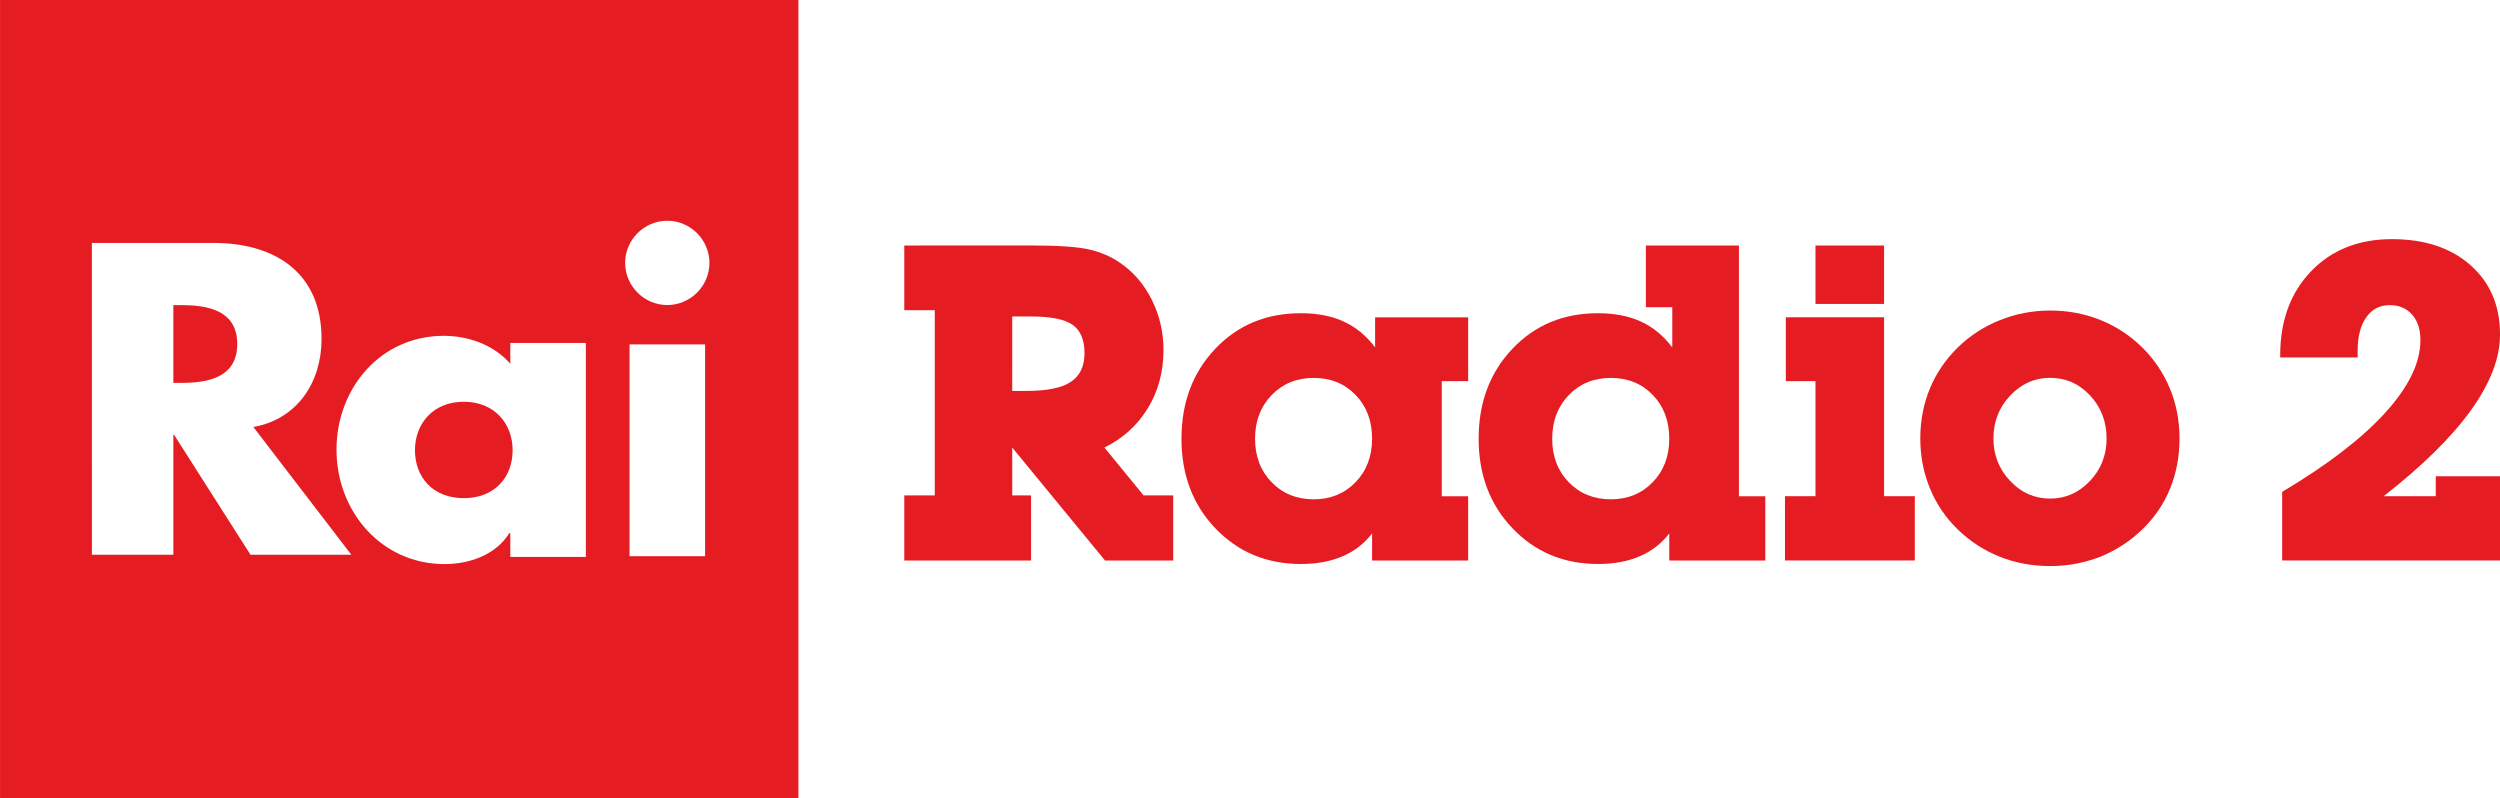
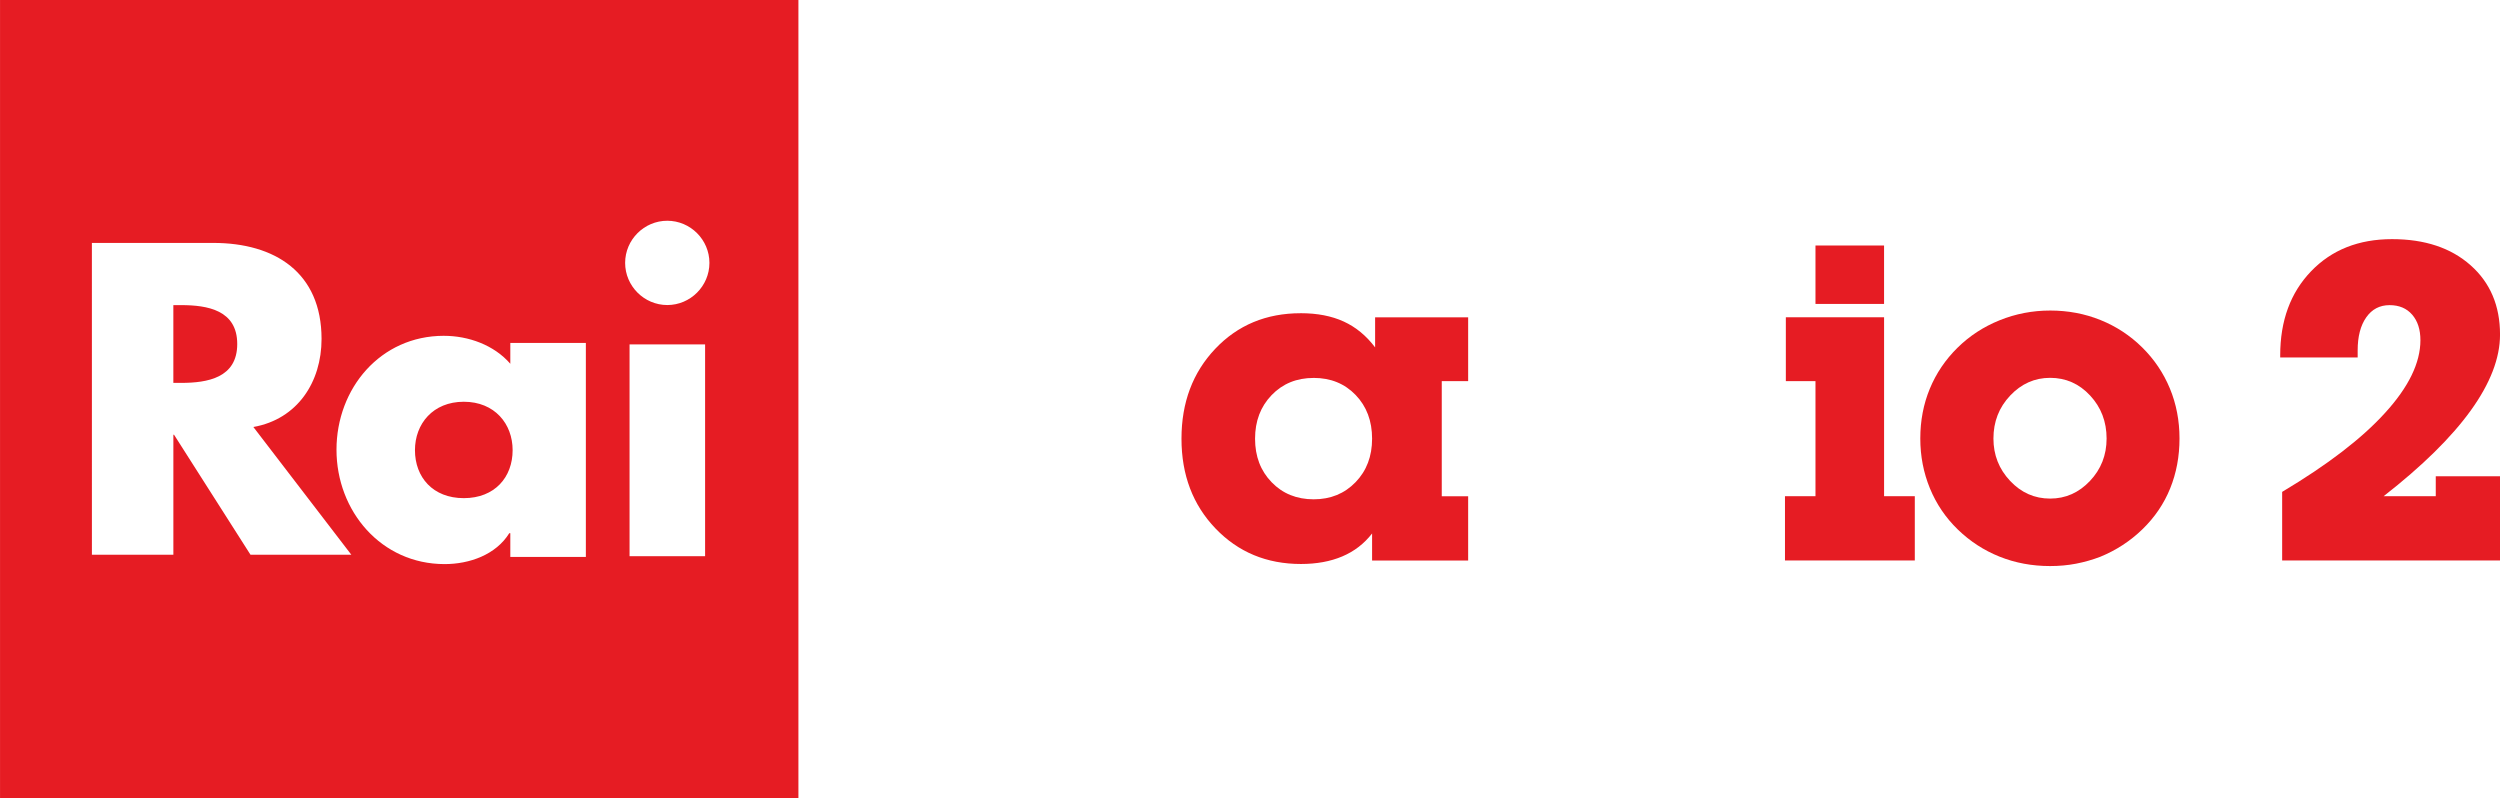
<svg xmlns="http://www.w3.org/2000/svg" width="600" height="191.61" version="1.1" viewBox="0 0 158.75 50.698">
  <g transform="translate(-36.666 -166.04)" fill="#e61c23" stroke-width=".047">
    <path d="m36.666 166.04v50.698h50.699v-50.698zm42.372 14.018c1.47 0 2.676 1.207 2.676 2.676 0 1.47-1.207 2.677-2.676 2.677s-2.677-1.207-2.677-2.677c0-1.47 1.207-2.676 2.677-2.676zm-36.539 1.408h7.709c3.91 0 6.875 1.873 6.875 6.098 0 2.729-1.522 5.092-4.33 5.591l6.22 8.11h-6.403l-4.855-7.619h-0.042v7.619h-5.173zm5.173 3.95v4.938h0.488c1.679 0 3.569-0.317 3.569-2.469 0-2.152-1.889-2.469-3.569-2.469zm17.178 1.949c1.563 0 3.185 0.583 4.22 1.775v-1.325h4.797v13.591h-4.797v-1.505h-0.067c-0.848 1.364-2.517 1.96-4.107 1.96-4.028 0-6.864-3.366-6.864-7.262 0-3.896 2.789-7.235 6.817-7.235zm11.792 0.544h4.797v13.451h-4.797zm-10.526 3.643c-1.961 0-3.101 1.405-3.101 3.074 0 1.722 1.139 3.047 3.101 3.047s3.101-1.325 3.101-3.047c0-1.67-1.139-3.074-3.101-3.074z" />
-     <path d="m94.087 181.63v4.108h1.937v11.761h-1.937v4.136h8.051v-4.136h-1.195v-3.037l5.894 7.172h4.328v-4.136h-1.882l-2.487-3.037c1.172-0.577 2.091-1.408 2.755-2.494 0.664-1.085 0.996-2.32 0.996-3.703 0-1.136-0.247-2.198-0.742-3.187-0.495-0.989-1.168-1.773-2.019-2.35-0.568-0.394-1.221-0.675-1.958-0.845-0.738-0.169-1.967-0.254-3.689-0.254zm6.856 4.507h1.195c1.264 0 2.146 0.179 2.645 0.536 0.499 0.357 0.749 0.957 0.749 1.8 0 0.824-0.289 1.429-0.866 1.813-0.577 0.385-1.498 0.577-2.762 0.577h-0.962z" />
    <path d="m119.26 185.93c-2.189 0-3.998 0.754-5.427 2.26-1.429 1.507-2.143 3.41-2.143 5.709 0 2.299 0.721 4.2 2.162 5.702 1.441 1.502 3.25 2.253 5.426 2.253 0.991 0 1.866-0.16 2.623-0.481 0.758-0.321 1.388-0.806 1.893-1.457v1.718h6.1v-4.081h-1.676v-7.309h1.676v-4.053h-5.908v1.909c-0.559-0.742-1.223-1.289-1.993-1.642-0.769-0.353-1.68-0.529-2.734-0.529zm0.824 4.108c1.081 0 1.969 0.362 2.666 1.085 0.696 0.724 1.044 1.649 1.044 2.776 0 1.117-0.35 2.038-1.051 2.762-0.701 0.724-1.587 1.086-2.658 1.086-1.081 0-1.972-0.362-2.672-1.086-0.701-0.724-1.051-1.644-1.051-2.762 0-1.117 0.35-2.04 1.051-2.768 0.701-0.728 1.591-1.092 2.672-1.092z" />
-     <path d="m141.18 181.63v3.916h1.676v2.555c-0.559-0.742-1.223-1.289-1.992-1.642-0.769-0.353-1.681-0.529-2.734-0.529-2.189 0-3.998 0.754-5.427 2.26-1.429 1.507-2.143 3.41-2.143 5.709 0 2.299 0.721 4.2 2.162 5.702 1.441 1.502 3.25 2.253 5.426 2.253 0.991 0 1.866-0.16 2.623-0.481 0.758-0.321 1.389-0.806 1.894-1.457v1.718h6.1v-4.08h-1.676v-15.924zm-2.226 8.408c1.081 0 1.969 0.362 2.666 1.085 0.696 0.724 1.044 1.649 1.044 2.776 0 1.117-0.35 2.038-1.051 2.762-0.701 0.724-1.587 1.086-2.659 1.086-1.081 0-1.971-0.362-2.672-1.086-0.701-0.724-1.051-1.644-1.051-2.762 0-1.117 0.35-2.04 1.051-2.768 0.701-0.728 1.591-1.092 2.672-1.092z" />
    <path d="m151.95 197.55v-7.309h-1.882v-4.053h6.238v11.363h1.951v4.081h-8.244v-4.081z" />
    <path d="m151.95 185.34v-3.71h4.355v3.71z" />
    <path d="m166.85 185.76c-1.117 0-2.187 0.206-3.208 0.618-1.021 0.412-1.915 0.995-2.679 1.75-0.765 0.755-1.349 1.62-1.752 2.595-0.403 0.975-0.605 2.029-0.605 3.164 0 1.117 0.204 2.171 0.611 3.164 0.408 0.993 0.998 1.865 1.772 2.615 0.774 0.75 1.658 1.325 2.652 1.723 0.994 0.398 2.063 0.597 3.208 0.597 0.577 0 1.126-0.05 1.649-0.151 0.522-0.101 1.035-0.247 1.539-0.439 1.007-0.412 1.901-0.995 2.679-1.75 0.778-0.755 1.365-1.62 1.759-2.595 0.394-0.975 0.591-2.029 0.591-3.164 0-1.135-0.204-2.194-0.611-3.178-0.408-0.984-0.994-1.853-1.759-2.608-0.765-0.755-1.647-1.334-2.645-1.737-0.999-0.403-2.066-0.604-3.201-0.604zm0 4.273c0.998 0 1.846 0.375 2.542 1.125 0.696 0.75 1.044 1.66 1.044 2.73 0 1.052-0.353 1.95-1.058 2.695-0.705 0.745-1.548 1.118-2.528 1.118-0.989 0-1.837-0.375-2.542-1.125-0.705-0.75-1.058-1.646-1.058-2.688 0-1.07 0.355-1.98 1.065-2.73 0.71-0.75 1.555-1.125 2.535-1.125z" />
    <path d="m195.42 201.63h-13.836v-4.355c1.443-0.861 2.707-1.708 3.794-2.542 1.087-0.834 2-1.658 2.74-2.473 1.497-1.639 2.246-3.178 2.246-4.617 0-0.678-0.175-1.218-0.524-1.621-0.349-0.403-0.827-0.605-1.435-0.605-0.625 0-1.12 0.259-1.482 0.776-0.363 0.518-0.544 1.216-0.544 2.095v0.453h-4.919v-0.137c0-2.198 0.653-3.978 1.961-5.338 1.307-1.36 3.021-2.04 5.142-2.04 2.075 0 3.737 0.552 4.984 1.656 1.248 1.104 1.872 2.572 1.872 4.404 0 1.493-0.618 3.098-1.855 4.816-1.237 1.717-3.082 3.533-5.537 5.448h3.311v-1.264h4.081z" />
  </g>
</svg>